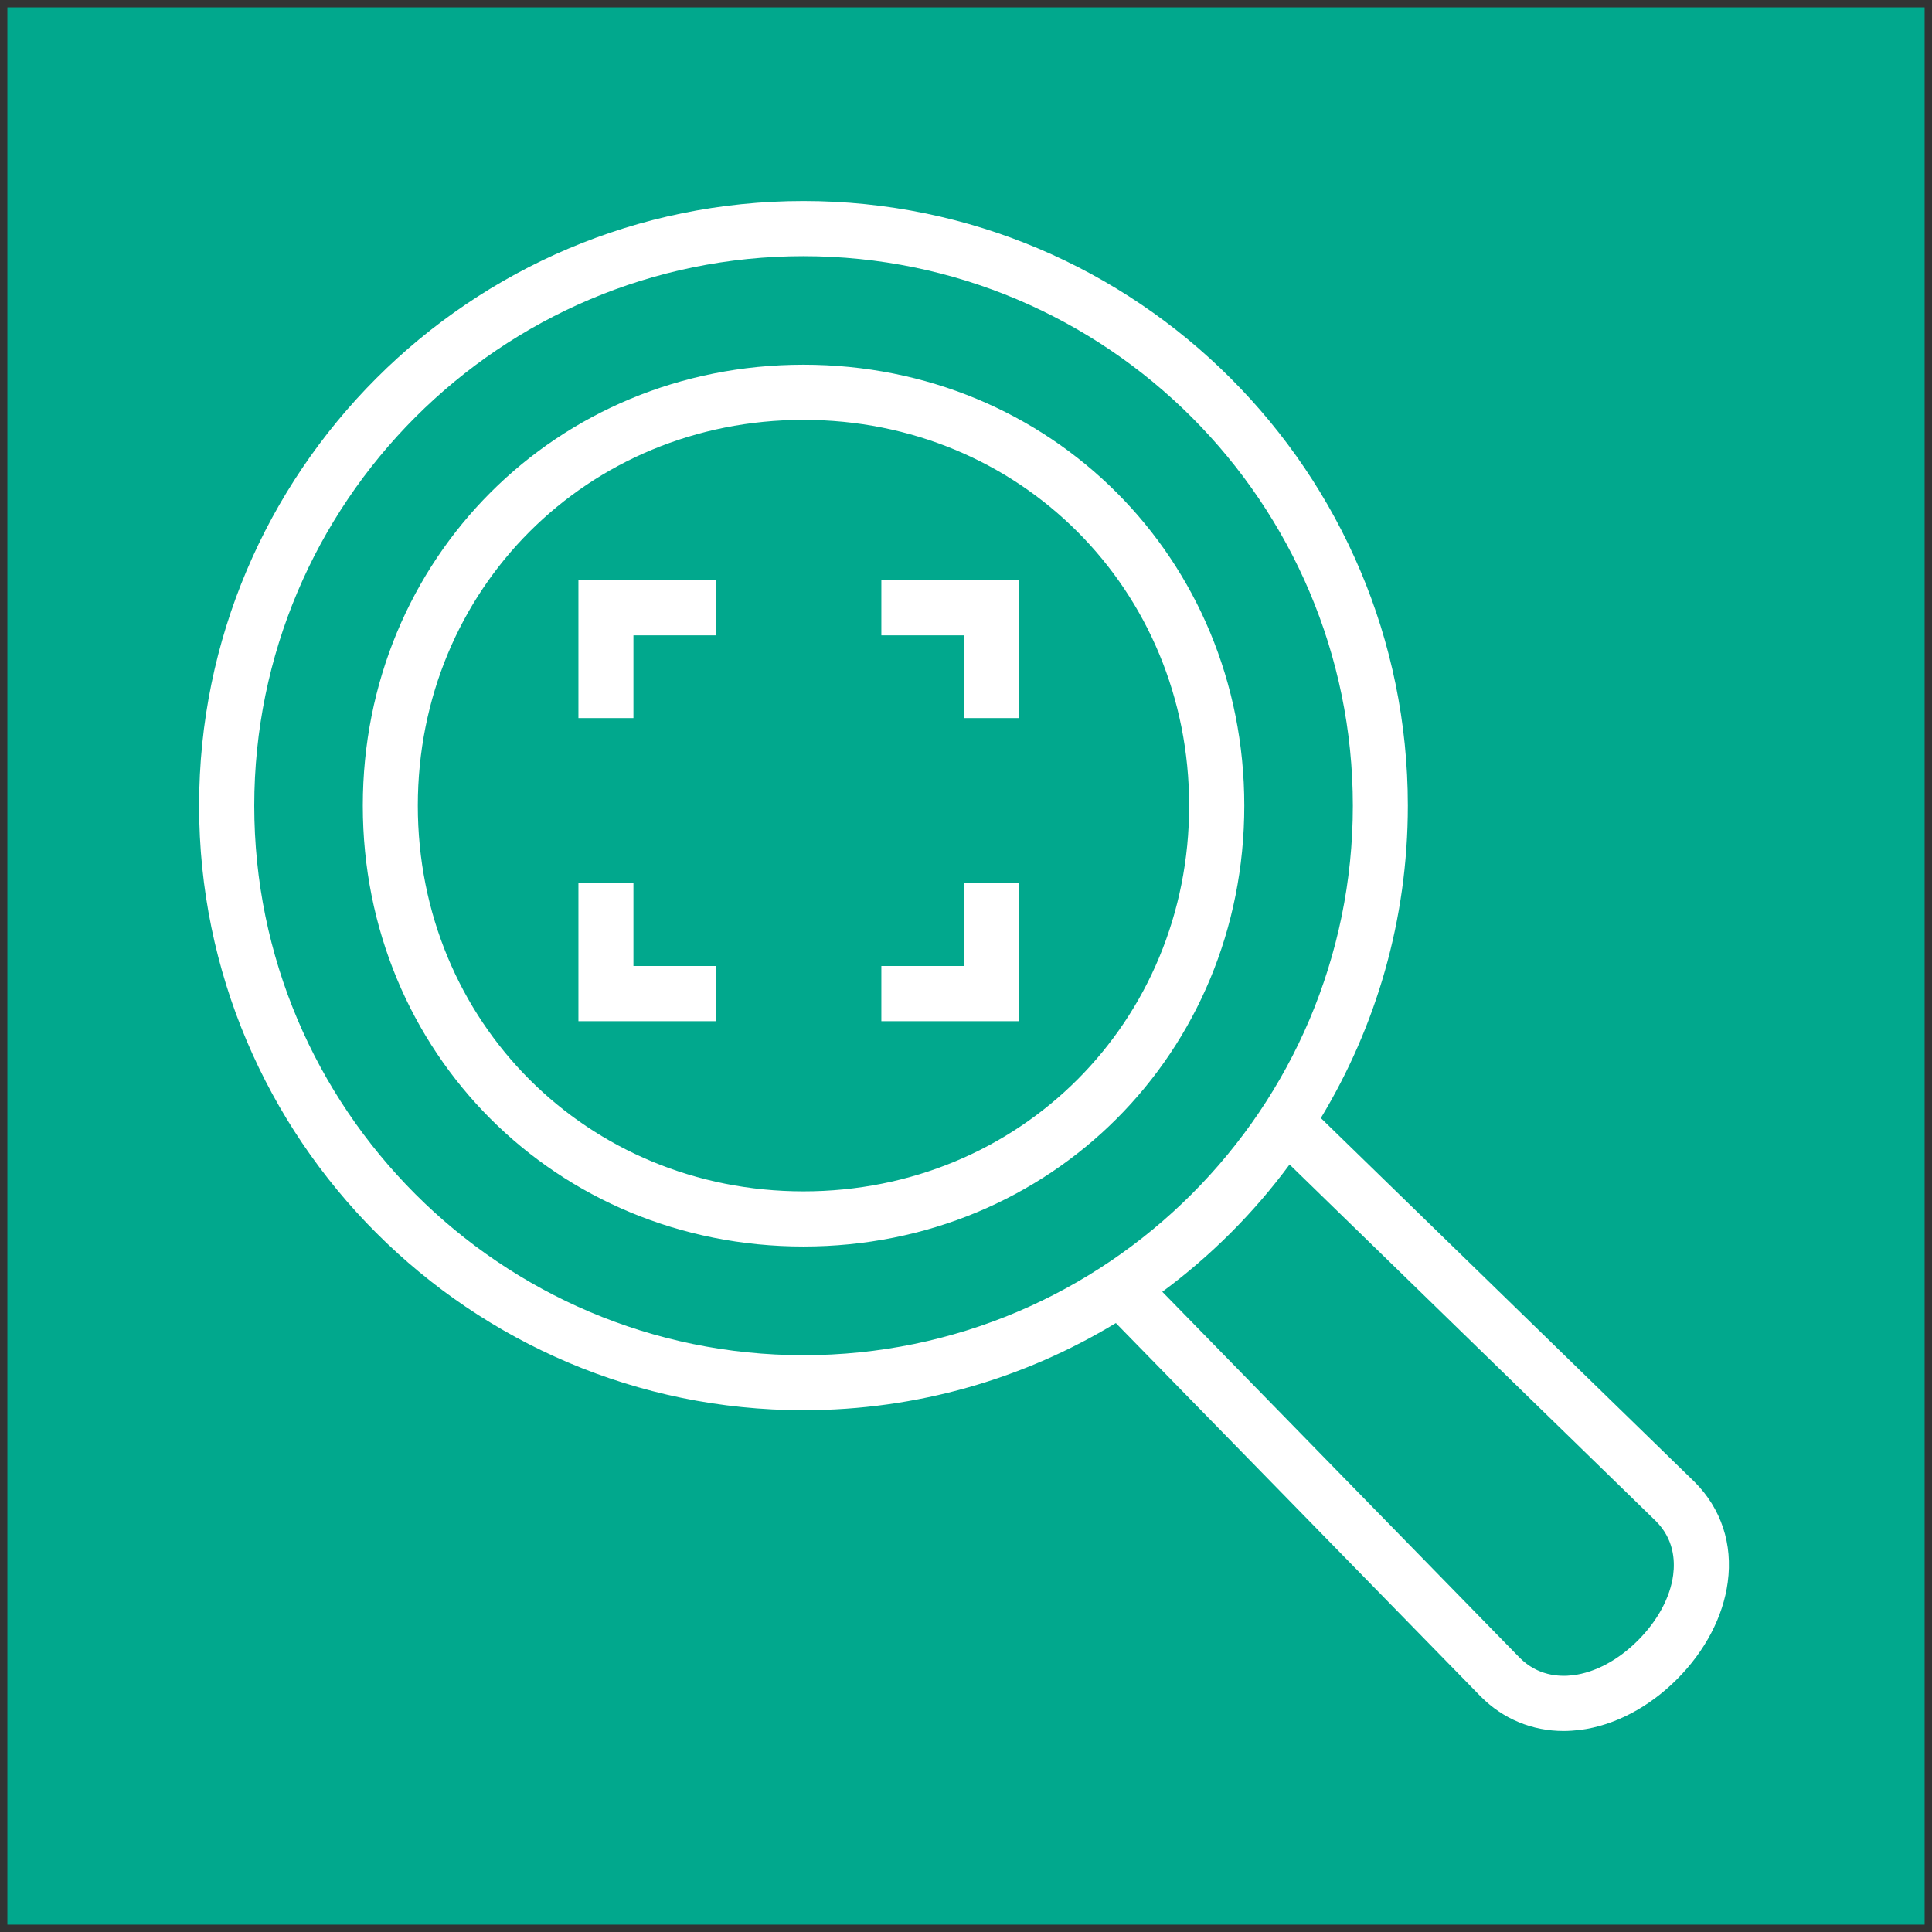
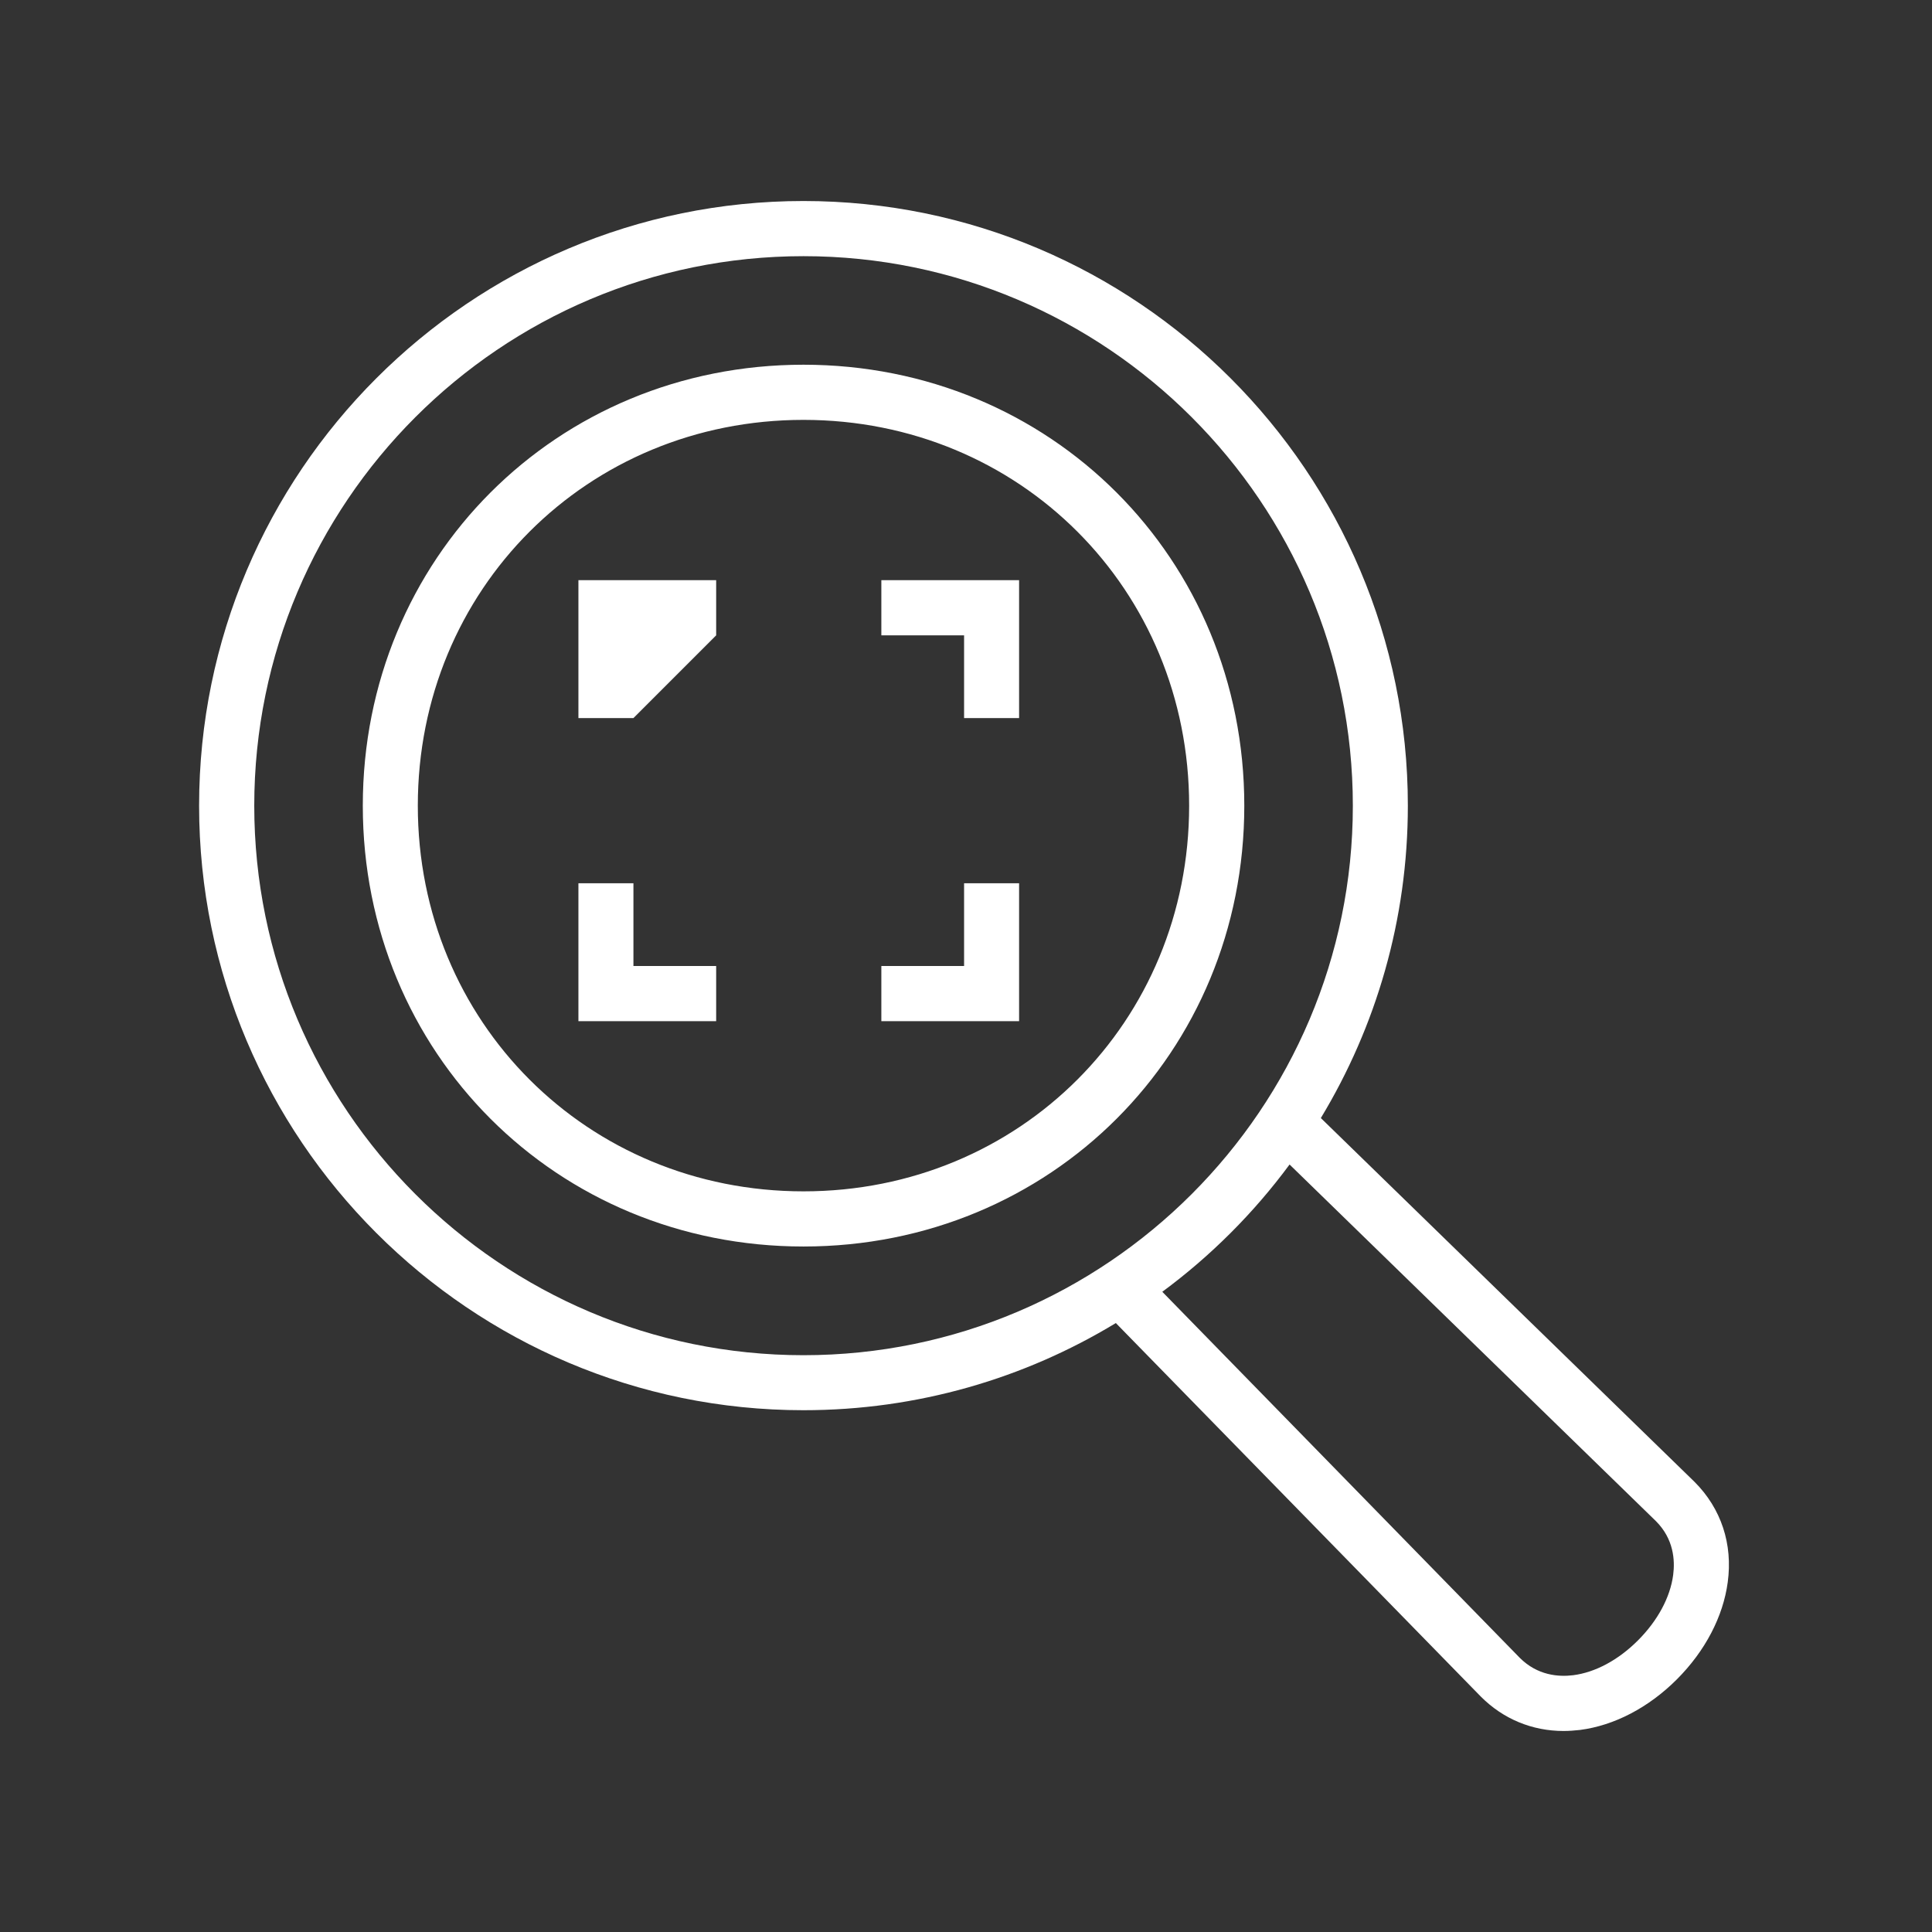
<svg xmlns="http://www.w3.org/2000/svg" style="background: transparent; background-color: transparent;" version="1.1" width="131px" height="131px" viewBox="-0.5 -0.5 131 131">
  <rect x="-0.5" y="-0.5" width="131" height="131" fill="#333333" stroke="none" />
  <defs />
  <g>
    <g data-cell-id="0">
      <g data-cell-id="1">
        <g data-cell-id="2">
          <g>
-             <path d="M 0 0 L 130 0 L 130 130 L 0 130 Z" fill="#01a88d" stroke="none" pointer-events="all" style="fill: light-dark(rgb(1, 168, 141), rgb(14, 157, 134));" />
-             <path d="M 111.78 102.64 L 86.94 78.46 C 84.51 81.75 81.6 84.66 78.31 87.09 L 102.55 111.91 C 103.75 113.11 105.18 113.21 106.16 113.09 C 107.67 112.9 109.23 112.06 110.56 110.73 C 111.9 109.39 112.75 107.81 112.95 106.29 C 113.08 105.29 112.99 103.85 111.78 102.64 Z M 53.98 91.39 C 74.52 91.39 91.23 74.67 91.23 54.13 C 91.23 33.58 74.52 16.87 53.98 16.87 C 33.44 16.87 16.74 33.58 16.74 54.13 C 16.74 74.67 33.44 91.39 53.98 91.39 Z M 116.65 106.78 C 116.34 109.11 115.12 111.45 113.2 113.37 C 111.29 115.28 108.96 116.5 106.63 116.8 C 106.26 116.84 105.89 116.87 105.52 116.87 C 103.39 116.87 101.42 116.06 99.9 114.53 L 75.16 89.21 C 68.98 92.96 61.72 95.12 53.98 95.12 C 31.38 95.12 13 76.73 13 54.13 C 13 31.52 31.38 13.13 53.98 13.13 C 76.58 13.13 94.96 31.52 94.96 54.13 C 94.96 61.87 92.8 69.12 89.06 75.31 L 114.4 99.98 C 116.21 101.79 117 104.2 116.65 106.78 Z M 80.13 54.13 C 80.13 39.46 68.64 27.97 53.98 27.97 C 39.32 27.97 27.83 39.46 27.83 54.13 C 27.83 68.79 39.32 80.28 53.98 80.28 C 68.64 80.28 80.13 68.79 80.13 54.13 Z M 83.87 54.13 C 83.87 70.89 70.74 84.02 53.98 84.02 C 37.23 84.02 24.1 70.89 24.1 54.13 C 24.1 37.37 37.23 24.23 53.98 24.23 C 70.74 24.23 83.87 37.37 83.87 54.13 Z M 42.45 59.39 L 38.72 59.39 L 38.72 68.74 L 48.06 68.74 L 48.06 65 L 42.45 65 Z M 38.72 48.19 L 42.45 48.19 L 42.45 42.58 L 48.06 42.58 L 48.06 38.84 L 38.72 38.84 Z M 59.26 42.58 L 64.87 42.58 L 64.87 48.19 L 68.6 48.19 L 68.6 38.84 L 59.26 38.84 Z M 64.87 59.39 L 68.6 59.39 L 68.6 68.74 L 59.26 68.74 L 59.26 65 L 64.87 65 Z" fill="#ffffff" stroke="none" pointer-events="all" style="fill: light-dark(rgb(255, 255, 255), rgb(18, 18, 18));" />
+             <path d="M 111.78 102.64 L 86.94 78.46 C 84.51 81.75 81.6 84.66 78.31 87.09 L 102.55 111.91 C 103.75 113.11 105.18 113.21 106.16 113.09 C 107.67 112.9 109.23 112.06 110.56 110.73 C 111.9 109.39 112.75 107.81 112.95 106.29 C 113.08 105.29 112.99 103.85 111.78 102.64 Z M 53.98 91.39 C 74.52 91.39 91.23 74.67 91.23 54.13 C 91.23 33.58 74.52 16.87 53.98 16.87 C 33.44 16.87 16.74 33.58 16.74 54.13 C 16.74 74.67 33.44 91.39 53.98 91.39 Z M 116.65 106.78 C 116.34 109.11 115.12 111.45 113.2 113.37 C 111.29 115.28 108.96 116.5 106.63 116.8 C 106.26 116.84 105.89 116.87 105.52 116.87 C 103.39 116.87 101.42 116.06 99.9 114.53 L 75.16 89.21 C 68.98 92.96 61.72 95.12 53.98 95.12 C 31.38 95.12 13 76.73 13 54.13 C 13 31.52 31.38 13.13 53.98 13.13 C 76.58 13.13 94.96 31.52 94.96 54.13 C 94.96 61.87 92.8 69.12 89.06 75.31 L 114.4 99.98 C 116.21 101.79 117 104.2 116.65 106.78 Z M 80.13 54.13 C 80.13 39.46 68.64 27.97 53.98 27.97 C 39.32 27.97 27.83 39.46 27.83 54.13 C 27.83 68.79 39.32 80.28 53.98 80.28 C 68.64 80.28 80.13 68.79 80.13 54.13 Z M 83.87 54.13 C 83.87 70.89 70.74 84.02 53.98 84.02 C 37.23 84.02 24.1 70.89 24.1 54.13 C 24.1 37.37 37.23 24.23 53.98 24.23 C 70.74 24.23 83.87 37.37 83.87 54.13 Z M 42.45 59.39 L 38.72 59.39 L 38.72 68.74 L 48.06 68.74 L 48.06 65 L 42.45 65 Z M 38.72 48.19 L 42.45 48.19 L 48.06 42.58 L 48.06 38.84 L 38.72 38.84 Z M 59.26 42.58 L 64.87 42.58 L 64.87 48.19 L 68.6 48.19 L 68.6 38.84 L 59.26 38.84 Z M 64.87 59.39 L 68.6 59.39 L 68.6 68.74 L 59.26 68.74 L 59.26 65 L 64.87 65 Z" fill="#ffffff" stroke="none" pointer-events="all" style="fill: light-dark(rgb(255, 255, 255), rgb(18, 18, 18));" />
          </g>
        </g>
      </g>
    </g>
  </g>
</svg>